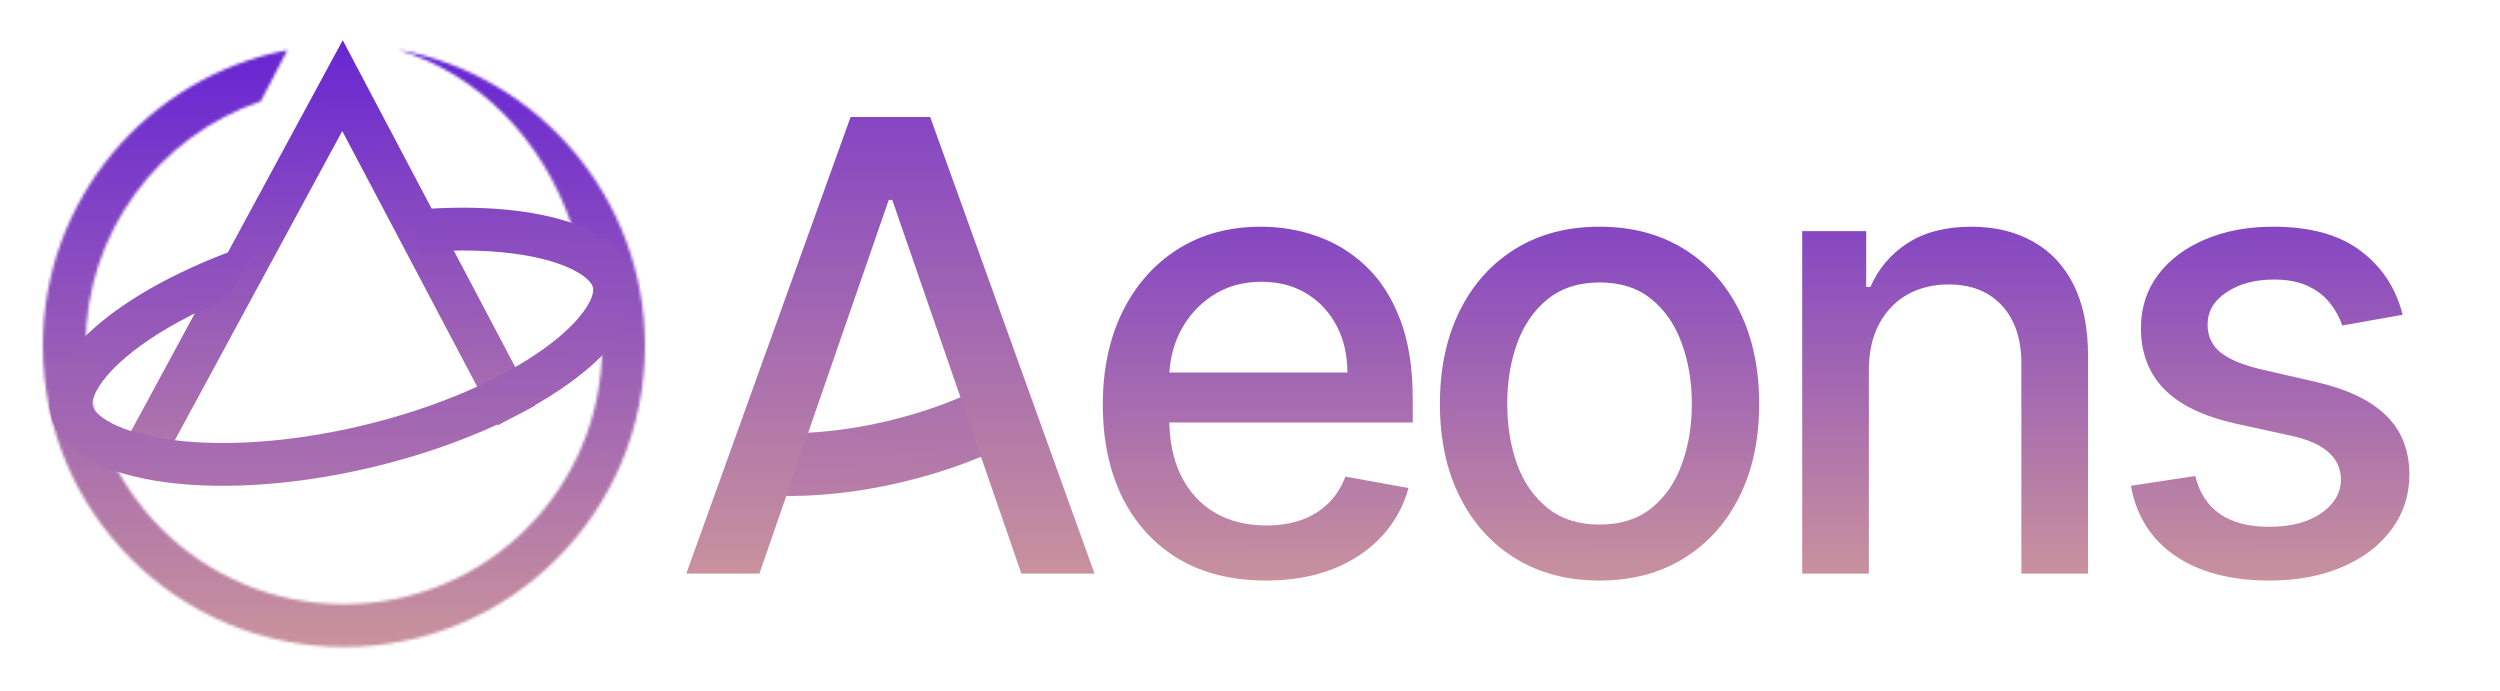
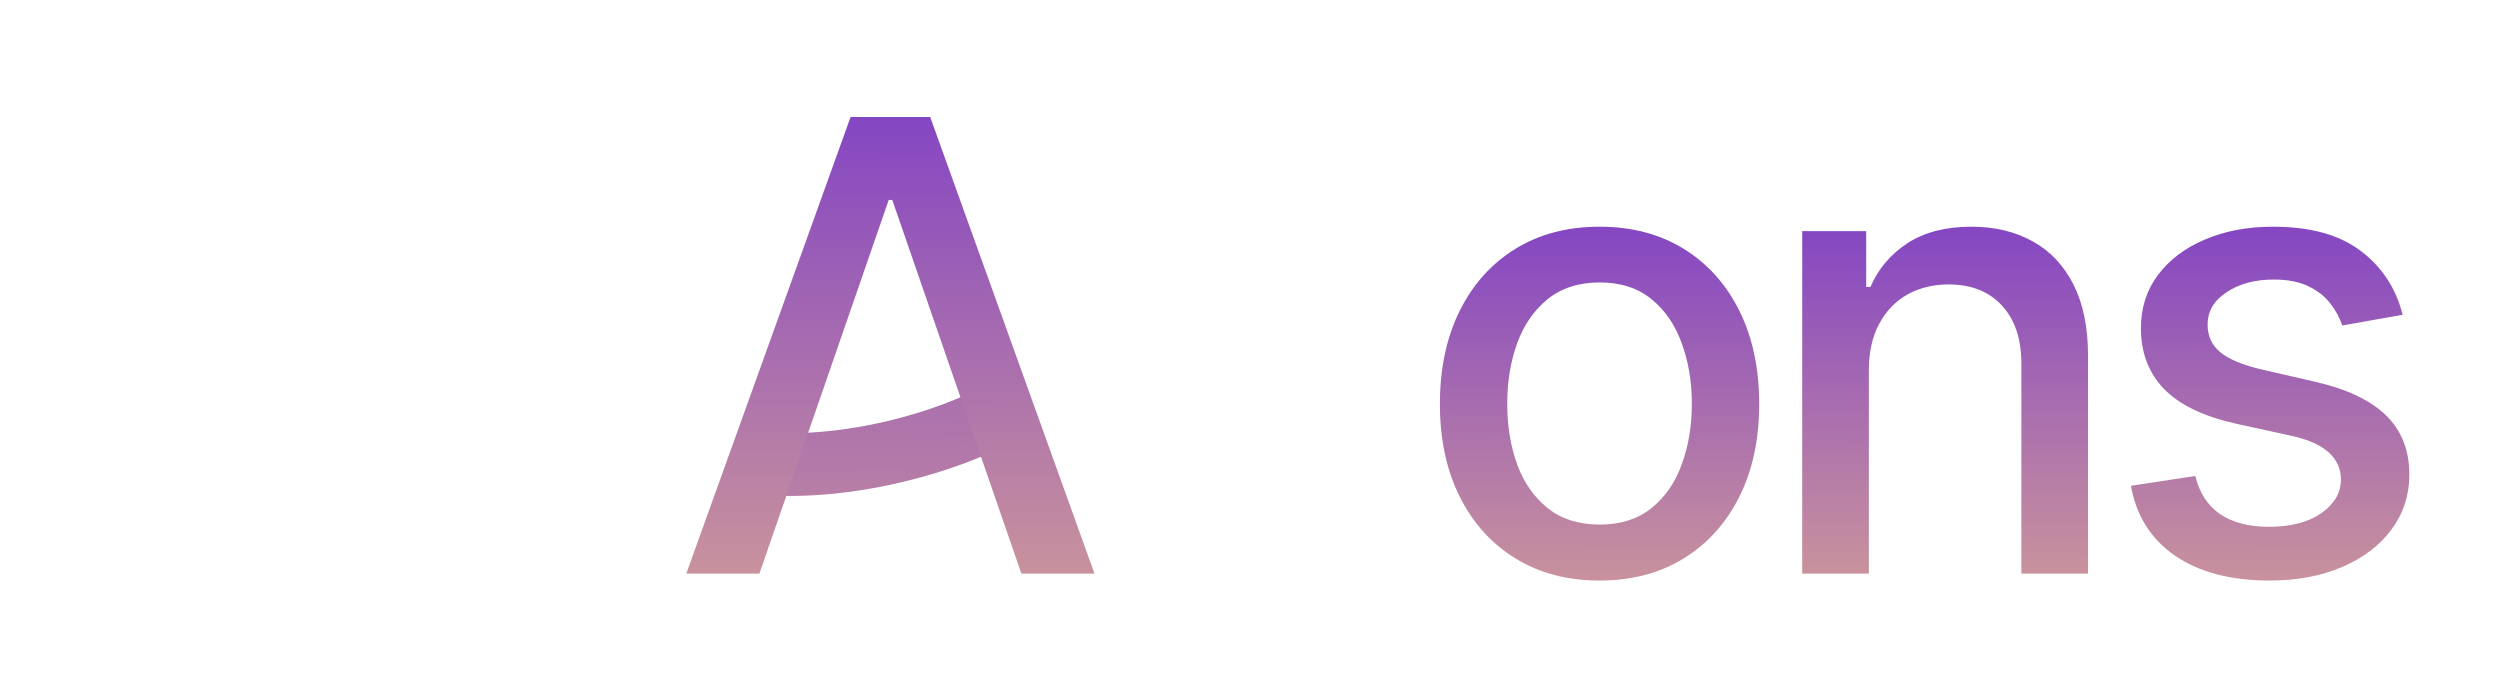
<svg xmlns="http://www.w3.org/2000/svg" width="876" height="242" viewBox="0 0 876 242" fill="none">
  <mask id="path-1-inside-1_10_502" fill="white">
    <path d="M139.44 17.406C188.667 26.33 226 69.41 226 121.21C226 179.476 178.766 226.71 120.5 226.71C62.234 226.71 15 179.476 15 121.21C15 69.707 51.905 26.824 100.713 17.562C98.055 22.659 94.898 28.712 91.356 35.505C55.673 47.635 30 81.425 30 121.21C30 171.192 70.518 211.71 120.5 211.71C170.482 211.71 211 171.192 211 121.21C211 105.529 207.011 90.781 199.994 77.922C189.875 48.928 167.956 26.043 139.44 17.406ZM128.411 16.003C128.408 16.021 128.404 16.038 128.401 16.057C128.387 16.038 128.373 16.019 128.358 16C128.376 16.001 128.394 16.002 128.411 16.003Z" />
  </mask>
-   <path d="M139.44 17.406L142.116 2.647L135.092 31.762L139.44 17.406ZM226 121.21L241 121.21L241 121.21L226 121.21ZM120.5 226.71L120.5 241.71L120.5 226.71ZM15 121.21L0 121.21V121.21H15ZM100.713 17.562L114.013 24.499L128.325 -2.945L97.916 2.825L100.713 17.562ZM91.356 35.505L96.183 49.707L101.875 47.772L104.655 42.441L91.356 35.505ZM30 121.21L15 121.21V121.21H30ZM211 121.21L226 121.21L226 121.21L211 121.21ZM199.994 77.922L185.832 82.865L186.237 84.027L186.827 85.107L199.994 77.922ZM128.411 16.003L143.208 18.463L145.902 2.258L129.52 1.044L128.411 16.003ZM128.401 16.057L116.385 25.035L137.432 53.201L143.198 18.517L128.401 16.057ZM128.358 16L129.46 1.04L96.597 -1.379L116.353 24.993L128.358 16ZM139.44 17.406L136.765 32.166C178.983 39.819 211 76.791 211 121.21L226 121.21L241 121.21C241 62.029 198.352 12.841 142.116 2.647L139.44 17.406ZM226 121.21H211C211 171.192 170.482 211.71 120.5 211.71L120.5 226.71L120.5 241.71C187.05 241.71 241 187.76 241 121.21H226ZM120.5 226.71V211.71C70.518 211.71 30 171.192 30 121.21H15H0C0 187.76 53.95 241.71 120.5 241.71V226.71ZM15 121.21L30 121.21C30 77.046 61.649 40.242 103.509 32.3L100.713 17.562L97.916 2.825C42.161 13.405 5.79064e-05 62.368 0 121.21L15 121.21ZM100.713 17.562L87.413 10.626C86.084 13.174 84.63 15.962 83.066 18.961C81.502 21.96 79.827 25.172 78.056 28.569L91.356 35.505L104.655 42.441C106.427 39.045 108.102 35.833 109.666 32.834C111.23 29.834 112.684 27.047 114.013 24.499L100.713 17.562ZM91.356 35.505L86.528 21.303C44.948 35.438 15 74.807 15 121.21L30 121.21L45 121.21C45 88.042 66.397 59.833 96.183 49.707L91.356 35.505ZM30 121.21H15C15 179.476 62.234 226.71 120.5 226.71V211.71V196.71C78.802 196.71 45 162.907 45 121.21H30ZM120.5 211.71V226.71C178.766 226.71 226 179.476 226 121.21H211H196C196 162.907 162.197 196.71 120.5 196.71V211.71ZM211 121.21L226 121.21C226 102.956 221.35 85.743 213.161 70.737L199.994 77.922L186.827 85.107C192.672 95.818 196 108.103 196 121.21L211 121.21ZM199.994 77.922L214.156 72.979C202.658 40.034 177.445 13.244 143.788 3.05L139.44 17.406L135.092 31.762C158.467 38.842 177.092 57.822 185.832 82.865L199.994 77.922ZM128.411 16.003L113.614 13.543C113.623 13.489 113.631 13.441 113.638 13.402C113.645 13.362 113.651 13.329 113.656 13.304C113.661 13.279 113.664 13.259 113.666 13.248C113.668 13.239 113.67 13.231 113.669 13.235C113.669 13.236 113.666 13.249 113.664 13.263C113.661 13.279 113.656 13.304 113.651 13.333C113.645 13.363 113.638 13.401 113.631 13.444C113.623 13.488 113.614 13.539 113.604 13.597L128.401 16.057L143.198 18.517C143.189 18.569 143.181 18.616 143.175 18.655C143.168 18.694 143.162 18.727 143.157 18.753C143.152 18.778 143.149 18.798 143.146 18.809C143.145 18.82 143.143 18.828 143.144 18.824C143.144 18.824 143.146 18.812 143.149 18.798C143.152 18.782 143.156 18.758 143.161 18.729C143.167 18.699 143.174 18.661 143.182 18.617C143.189 18.573 143.198 18.521 143.208 18.463L128.411 16.003ZM128.401 16.057L140.417 7.078C140.384 7.033 140.355 6.995 140.336 6.97C140.318 6.947 140.303 6.926 140.3 6.923C140.297 6.919 140.298 6.92 140.299 6.921C140.3 6.923 140.304 6.928 140.309 6.935C140.319 6.948 140.339 6.974 140.364 7.007L128.358 16L116.353 24.993C116.385 25.036 116.412 25.071 116.429 25.093C116.438 25.105 116.445 25.115 116.45 25.121C116.455 25.127 116.459 25.133 116.46 25.134C116.462 25.136 116.46 25.134 116.458 25.132C116.456 25.129 116.451 25.123 116.445 25.115C116.433 25.099 116.412 25.071 116.385 25.035L128.401 16.057ZM128.358 16L127.257 30.959C127.327 30.965 127.389 30.969 127.442 30.972C127.494 30.975 127.54 30.978 127.576 30.98C127.611 30.982 127.64 30.983 127.658 30.984C127.667 30.984 127.675 30.985 127.68 30.985C127.685 30.985 127.689 30.985 127.689 30.985C127.691 30.985 127.689 30.985 127.686 30.985C127.683 30.985 127.677 30.985 127.669 30.984C127.655 30.984 127.63 30.983 127.598 30.981C127.566 30.979 127.525 30.977 127.476 30.974C127.427 30.971 127.368 30.967 127.302 30.962L128.411 16.003L129.52 1.044C129.45 1.039 129.387 1.035 129.333 1.031C129.28 1.028 129.234 1.025 129.198 1.023C129.162 1.022 129.132 1.02 129.113 1.019C129.096 1.018 129.081 1.018 129.08 1.018C129.075 1.017 129.086 1.018 129.098 1.018C129.112 1.019 129.137 1.02 129.168 1.022C129.199 1.024 129.24 1.026 129.288 1.029C129.337 1.032 129.394 1.036 129.46 1.04L128.358 16Z" fill="url(#paint0_linear_10_502)" mask="url(#path-1-inside-1_10_502)" />
-   <path d="M181 145.557L120.011 30L48 163" stroke="url(#paint1_linear_10_502)" stroke-width="15" />
-   <path d="M139.424 74.097C183.03 69.206 217.812 78.075 222.362 97.269L222.483 97.817C227.249 121.078 186.172 150.492 130.155 163.769L127.513 164.381C72.577 176.796 24.13 168.839 18.046 146.275L17.909 145.731C13.014 125.083 44.746 99.409 91.207 84.492L79.532 104.715C67.646 109.627 57.467 115.193 49.54 120.911C42.142 126.246 37.333 131.26 34.719 135.392C32.142 139.466 32.336 141.561 32.504 142.271C32.673 142.982 33.44 144.94 37.572 147.424C41.762 149.943 48.31 152.266 57.315 153.713C75.251 156.595 99.9 155.525 126.696 149.174C153.491 142.822 175.997 132.715 190.731 122.089C198.128 116.754 202.937 111.74 205.551 107.607C208.128 103.533 207.935 101.439 207.766 100.728C207.598 100.018 206.83 98.06 202.699 95.576C198.508 93.056 191.96 90.734 182.956 89.287C173 87.687 160.976 87.306 147.665 88.369L139.424 74.097Z" fill="url(#paint2_linear_10_502)" />
  <path d="M260.5 161.582C274.834 163.882 293.656 162.945 313.572 158.224C328.19 154.759 341.367 149.737 352 143.953" stroke="url(#paint3_linear_10_502)" stroke-width="22" />
  <path d="M841.898 110.297L820.727 114.047C819.841 111.339 818.435 108.76 816.508 106.312C814.633 103.865 812.081 101.859 808.852 100.297C805.622 98.734 801.586 97.953 796.742 97.953C790.128 97.953 784.607 99.438 780.18 102.406C775.753 105.323 773.539 109.099 773.539 113.734C773.539 117.745 775.023 120.974 777.992 123.422C780.961 125.87 785.753 127.875 792.367 129.438L811.43 133.812C822.471 136.365 830.701 140.297 836.117 145.609C841.534 150.922 844.242 157.823 844.242 166.312C844.242 173.5 842.159 179.906 837.992 185.531C833.878 191.104 828.122 195.479 820.727 198.656C813.383 201.833 804.867 203.422 795.18 203.422C781.742 203.422 770.779 200.557 762.289 194.828C753.799 189.047 748.591 180.844 746.664 170.219L769.242 166.781C770.648 172.667 773.539 177.12 777.914 180.141C782.289 183.109 787.992 184.594 795.023 184.594C802.68 184.594 808.799 183.005 813.383 179.828C817.966 176.599 820.258 172.667 820.258 168.031C820.258 164.281 818.852 161.13 816.039 158.578C813.279 156.026 809.034 154.099 803.305 152.797L782.992 148.344C771.794 145.792 763.513 141.729 758.148 136.156C752.836 130.583 750.18 123.526 750.18 114.984C750.18 107.901 752.159 101.703 756.117 96.391C760.076 91.078 765.544 86.938 772.523 83.969C779.503 80.948 787.497 79.438 796.508 79.438C809.477 79.438 819.685 82.25 827.133 87.875C834.581 93.448 839.503 100.922 841.898 110.297Z" fill="url(#paint4_linear_10_502)" />
  <path d="M654.852 129.75V201H631.492V81H653.914V100.531H655.398C658.159 94.177 662.482 89.073 668.367 85.219C674.305 81.365 681.779 79.438 690.789 79.438C698.966 79.438 706.128 81.156 712.273 84.594C718.419 87.979 723.185 93.031 726.57 99.75C729.956 106.469 731.648 114.776 731.648 124.672V201H708.289V127.484C708.289 118.786 706.023 111.99 701.492 107.094C696.961 102.146 690.737 99.672 682.82 99.672C677.404 99.672 672.586 100.844 668.367 103.188C664.201 105.531 660.893 108.969 658.445 113.5C656.049 117.979 654.852 123.396 654.852 129.75Z" fill="url(#paint5_linear_10_502)" />
  <path d="M560.48 203.422C549.23 203.422 539.413 200.844 531.027 195.688C522.642 190.531 516.132 183.318 511.496 174.047C506.861 164.776 504.543 153.943 504.543 141.547C504.543 129.099 506.861 118.214 511.496 108.891C516.132 99.568 522.642 92.328 531.027 87.172C539.413 82.016 549.23 79.438 560.48 79.438C571.73 79.438 581.548 82.016 589.934 87.172C598.319 92.328 604.829 99.568 609.465 108.891C614.1 118.214 616.418 129.099 616.418 141.547C616.418 153.943 614.1 164.776 609.465 174.047C604.829 183.318 598.319 190.531 589.934 195.688C581.548 200.844 571.73 203.422 560.48 203.422ZM560.559 183.812C567.85 183.812 573.892 181.885 578.684 178.031C583.475 174.177 587.017 169.047 589.309 162.641C591.652 156.234 592.824 149.177 592.824 141.469C592.824 133.812 591.652 126.781 589.309 120.375C587.017 113.917 583.475 108.734 578.684 104.828C573.892 100.922 567.85 98.969 560.559 98.969C553.215 98.969 547.121 100.922 542.277 104.828C537.486 108.734 533.918 113.917 531.574 120.375C529.283 126.781 528.137 133.812 528.137 141.469C528.137 149.177 529.283 156.234 531.574 162.641C533.918 169.047 537.486 174.177 542.277 178.031C547.121 181.885 553.215 183.812 560.559 183.812Z" fill="url(#paint6_linear_10_502)" />
-   <path d="M443.531 203.422C431.708 203.422 421.526 200.896 412.984 195.844C404.495 190.74 397.932 183.578 393.297 174.359C388.714 165.089 386.422 154.229 386.422 141.781C386.422 129.49 388.714 118.656 393.297 109.281C397.932 99.906 404.391 92.588 412.672 87.328C421.005 82.068 430.745 79.438 441.891 79.438C448.661 79.438 455.224 80.557 461.578 82.797C467.932 85.037 473.635 88.552 478.688 93.344C483.74 98.135 487.724 104.359 490.641 112.016C493.557 119.62 495.016 128.865 495.016 139.75V148.031H399.625V130.531H472.125C472.125 124.385 470.875 118.943 468.375 114.203C465.875 109.411 462.359 105.635 457.828 102.875C453.349 100.115 448.089 98.734 442.047 98.734C435.484 98.734 429.755 100.349 424.859 103.578C420.016 106.755 416.266 110.922 413.609 116.078C411.005 121.182 409.703 126.729 409.703 132.719V146.391C409.703 154.411 411.109 161.234 413.922 166.859C416.786 172.484 420.771 176.781 425.875 179.75C430.979 182.667 436.943 184.125 443.766 184.125C448.193 184.125 452.229 183.5 455.875 182.25C459.521 180.948 462.672 179.021 465.328 176.469C467.984 173.917 470.016 170.766 471.422 167.016L493.531 171C491.76 177.51 488.583 183.214 484 188.109C479.469 192.953 473.766 196.729 466.891 199.438C460.068 202.094 452.281 203.422 443.531 203.422Z" fill="url(#paint7_linear_10_502)" />
-   <path d="M266.094 201H240.469L298.047 41H325.938L383.516 201H357.891L312.656 70.062H311.406L266.094 201Z" fill="url(#paint8_linear_10_502)" />
+   <path d="M266.094 201H240.469L298.047 41H325.938L383.516 201H357.891L312.656 70.062H311.406Z" fill="url(#paint8_linear_10_502)" />
  <defs>
    <linearGradient id="paint0_linear_10_502" x1="123.5" y1="302.5" x2="124" y2="-20" gradientUnits="userSpaceOnUse">
      <stop stop-color="#EEBB88" />
      <stop offset="1" stop-color="#5511DD" />
    </linearGradient>
    <linearGradient id="paint1_linear_10_502" x1="130" y1="276" x2="124" y2="-21.5" gradientUnits="userSpaceOnUse">
      <stop stop-color="#EEBB88" />
      <stop offset="1" stop-color="#5511DD" />
    </linearGradient>
    <linearGradient id="paint2_linear_10_502" x1="125" y1="343" x2="127.269" y2="-52.981" gradientUnits="userSpaceOnUse">
      <stop stop-color="#EEBB88" />
      <stop offset="1" stop-color="#5511DD" />
    </linearGradient>
    <linearGradient id="paint3_linear_10_502" x1="250.5" y1="335" x2="261" y2="-115.5" gradientUnits="userSpaceOnUse">
      <stop stop-color="#EEBB88" />
      <stop offset="1" stop-color="#5511DD" />
    </linearGradient>
    <linearGradient id="paint4_linear_10_502" x1="796.498" y1="270.966" x2="796.273" y2="-7.202" gradientUnits="userSpaceOnUse">
      <stop stop-color="#EEBB88" />
      <stop offset="1" stop-color="#5511DD" />
    </linearGradient>
    <linearGradient id="paint5_linear_10_502" x1="682.643" y1="267.225" x2="682.432" y2="-5.51" gradientUnits="userSpaceOnUse">
      <stop stop-color="#EEBB88" />
      <stop offset="1" stop-color="#5511DD" />
    </linearGradient>
    <linearGradient id="paint6_linear_10_502" x1="561.678" y1="270.966" x2="561.482" y2="-7.202" gradientUnits="userSpaceOnUse">
      <stop stop-color="#EEBB88" />
      <stop offset="1" stop-color="#5511DD" />
    </linearGradient>
    <linearGradient id="paint7_linear_10_502" x1="441.881" y1="270.966" x2="441.679" y2="-7.202" gradientUnits="userSpaceOnUse">
      <stop stop-color="#EEBB88" />
      <stop offset="1" stop-color="#5511DD" />
    </linearGradient>
    <linearGradient id="paint8_linear_10_502" x1="313.524" y1="288.164" x2="313.268" y2="-70.808" gradientUnits="userSpaceOnUse">
      <stop stop-color="#EEBB88" />
      <stop offset="1" stop-color="#5511DD" />
    </linearGradient>
  </defs>
</svg>